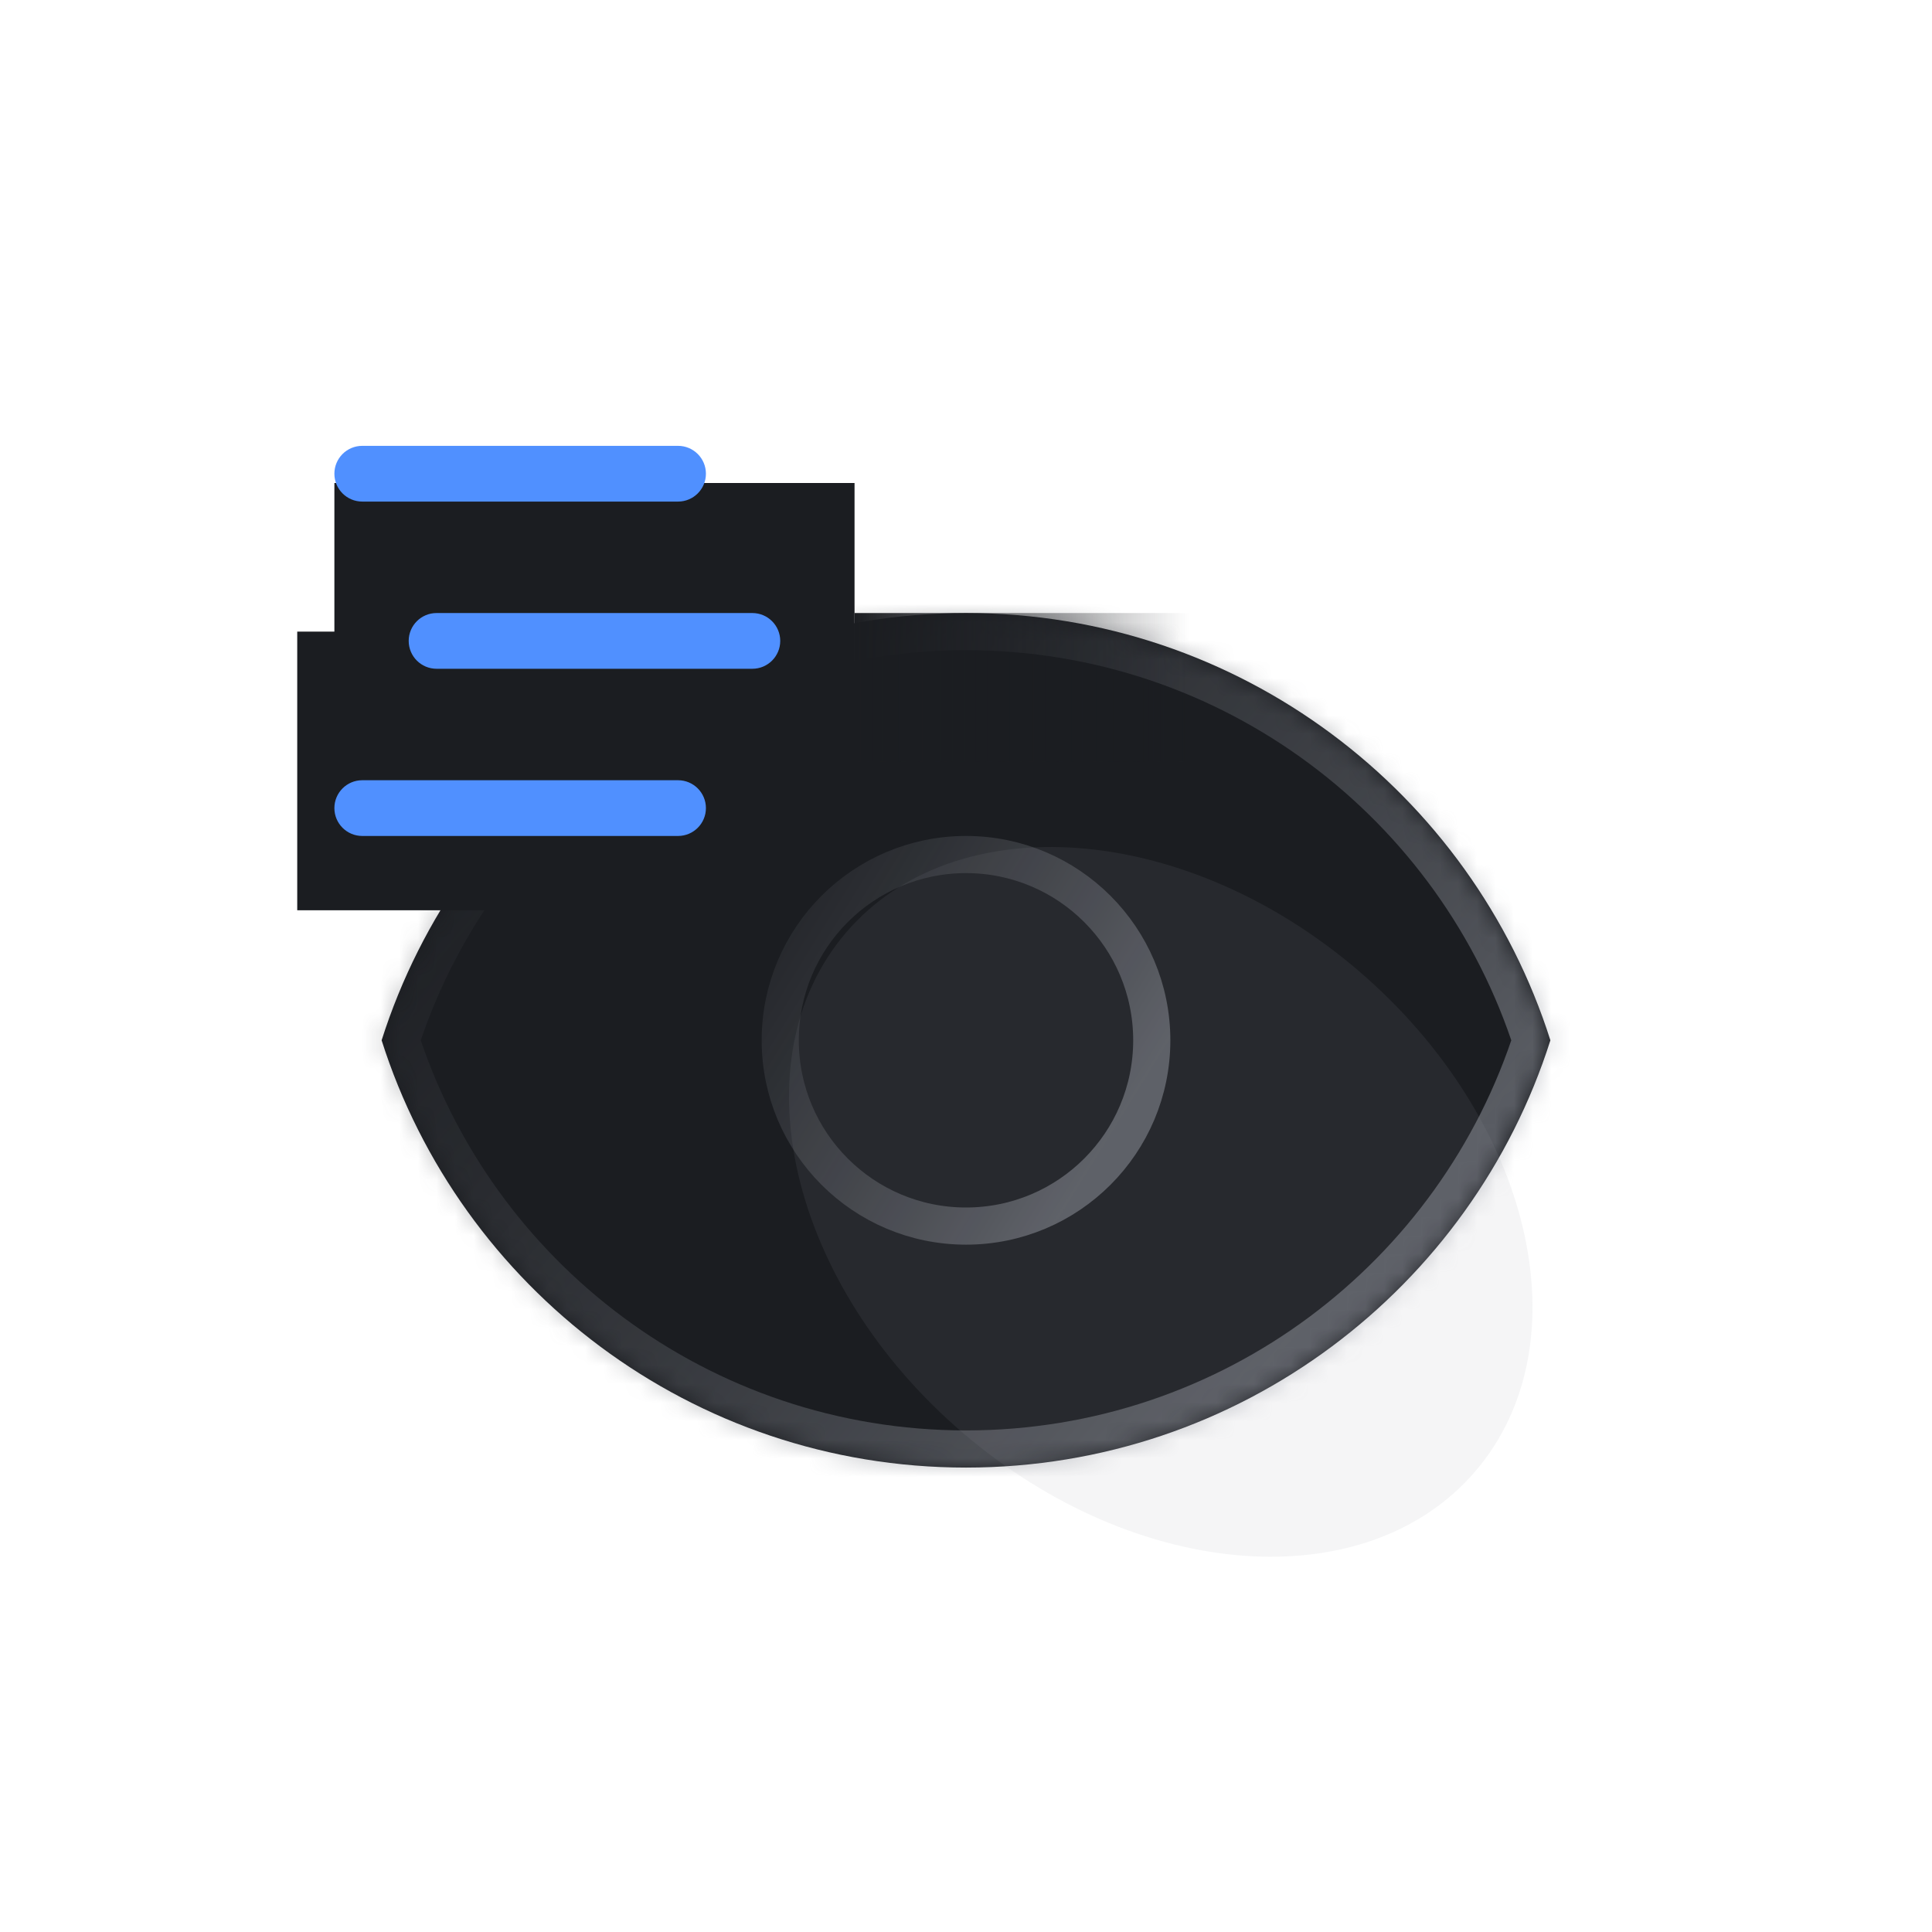
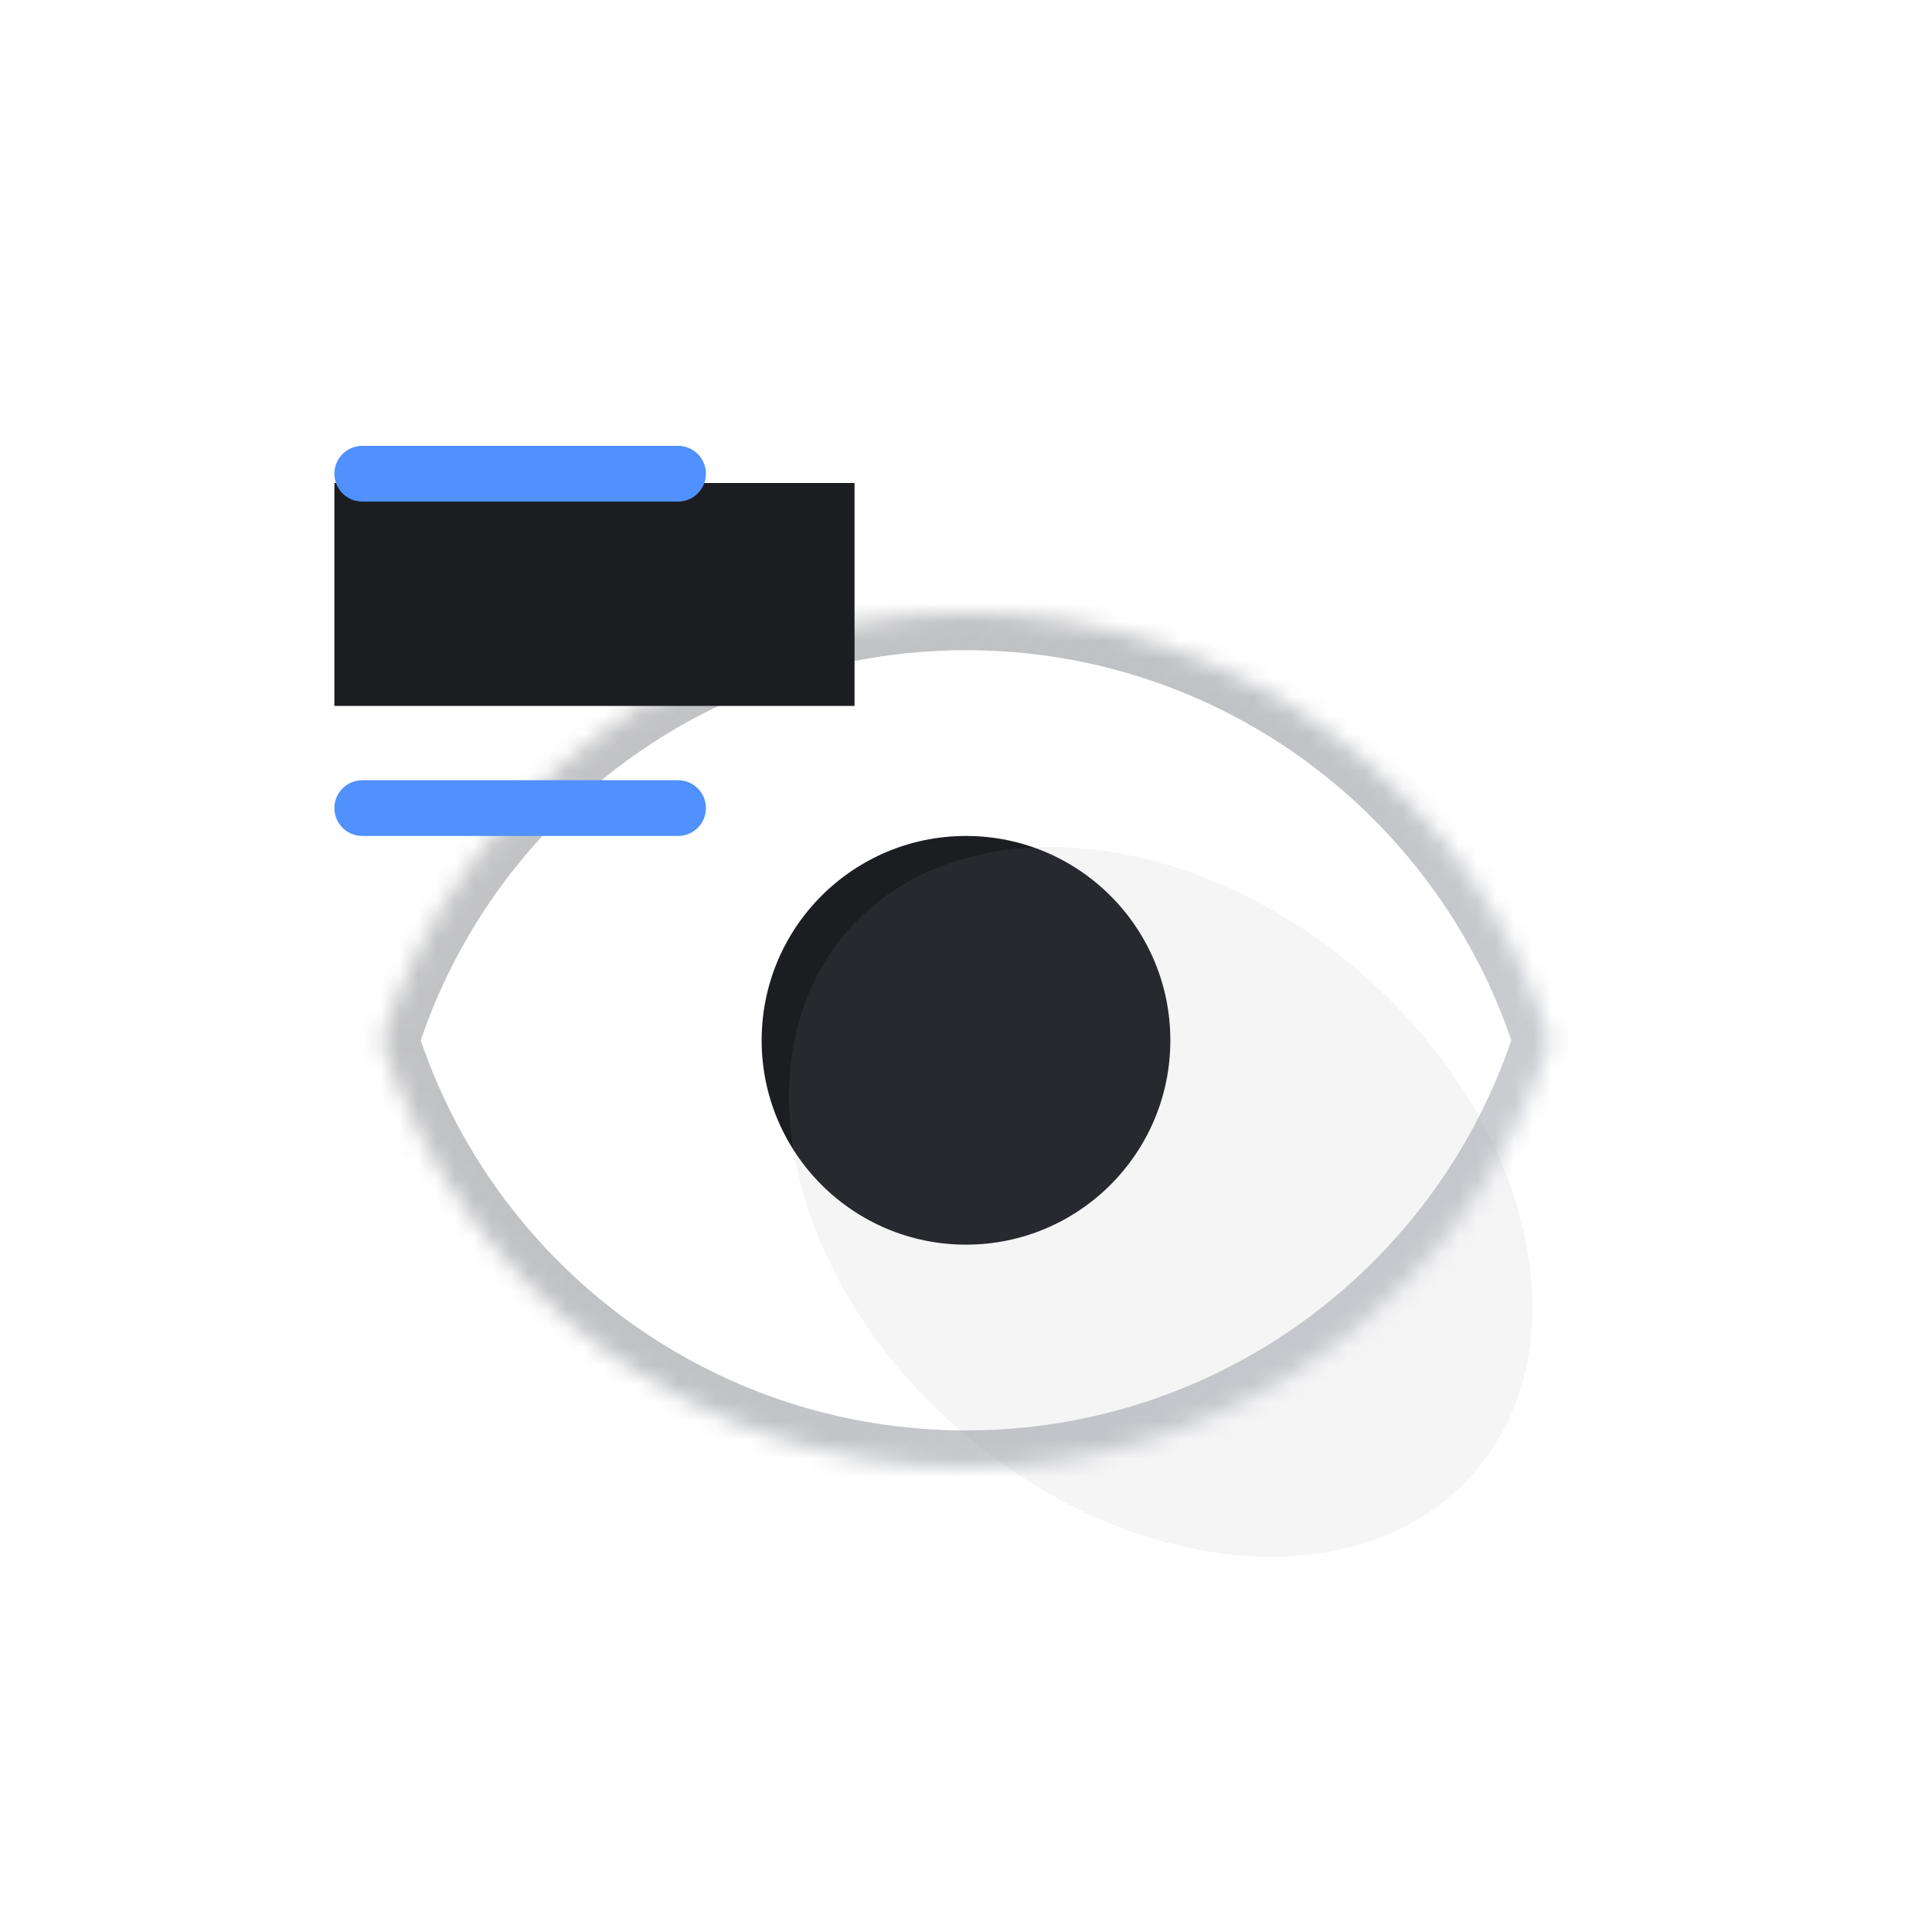
<svg xmlns="http://www.w3.org/2000/svg" width="104" height="104" viewBox="0 0 104 104" fill="none">
  <mask id="path-1-inside-1_2194_4432" fill="white">
    <path fill-rule="evenodd" clip-rule="evenodd" d="M20.543 56C24.779 42.663 37.261 33 52.001 33C66.74 33 79.222 42.663 83.458 56C79.222 69.337 66.74 79 52.001 79C37.261 79 24.779 69.337 20.543 56Z" />
  </mask>
-   <path fill-rule="evenodd" clip-rule="evenodd" d="M20.543 56C24.779 42.663 37.261 33 52.001 33C66.74 33 79.222 42.663 83.458 56C79.222 69.337 66.74 79 52.001 79C37.261 79 24.779 69.337 20.543 56Z" fill="#1B1D21" />
  <path d="M20.543 56L18.637 55.395L18.445 56L18.637 56.605L20.543 56ZM83.458 56L85.365 56.605L85.557 56L85.365 55.395L83.458 56ZM22.449 56.605C26.429 44.075 38.158 35 52.001 35V31C36.365 31 23.129 41.251 18.637 55.395L22.449 56.605ZM52.001 35C65.844 35 77.572 44.075 81.552 56.605L85.365 55.395C80.873 41.251 67.636 31 52.001 31V35ZM81.552 55.395C77.572 67.925 65.844 77 52.001 77V81C67.636 81 80.873 70.749 85.365 56.605L81.552 55.395ZM52.001 77C38.158 77 26.429 67.925 22.449 55.395L18.637 56.605C23.129 70.749 36.365 81 52.001 81V77Z" fill="url(#paint0_linear_2194_4432)" fill-opacity="0.5" mask="url(#path-1-inside-1_2194_4432)" />
-   <path d="M46 33H64V41H46V33Z" fill="url(#paint1_linear_2194_4432)" />
  <circle cx="52" cy="56" r="11" fill="#1B1D21" />
-   <circle cx="52" cy="56" r="10" stroke="url(#paint2_linear_2194_4432)" stroke-opacity="0.5" stroke-width="2" />
-   <path d="M16 34H40V49H16V34Z" fill="#1B1D21" />
  <rect x="18" y="26" width="28" height="12" fill="#1B1D21" />
  <path d="M18 25.5C18 24.672 18.672 24 19.5 24H36.5C37.328 24 38 24.672 38 25.5C38 26.328 37.328 27 36.5 27H19.5C18.672 27 18 26.328 18 25.5Z" fill="#5090FF" />
-   <path d="M22 34.5C22 33.672 22.672 33 23.5 33H40.5C41.328 33 42 33.672 42 34.5C42 35.328 41.328 36 40.5 36H23.5C22.672 36 22 35.328 22 34.5Z" fill="#5090FF" />
  <path d="M18 43.5C18 42.672 18.672 42 19.5 42H36.5C37.328 42 38 42.672 38 43.5C38 44.328 37.328 45 36.5 45H19.5C18.672 45 18 44.328 18 43.5Z" fill="#5090FF" />
  <g opacity="0.1" filter="url(#filter0_f_2194_4432)">
    <path d="M79.424 79.192C73.544 86.063 61.194 85.144 51.838 77.138C42.482 69.133 39.663 57.073 45.542 50.202C51.421 43.331 63.772 44.251 73.128 52.256C82.484 60.262 85.303 72.322 79.424 79.192Z" fill="#969AA3" />
  </g>
  <defs>
    <filter id="filter0_f_2194_4432" x="22.473" y="25.595" width="80.02" height="78.205" filterUnits="userSpaceOnUse" color-interpolation-filters="sRGB">
      <feFlood flood-opacity="0" result="BackgroundImageFix" />
      <feBlend mode="normal" in="SourceGraphic" in2="BackgroundImageFix" result="shape" />
      <feGaussianBlur stdDeviation="10" result="effect1_foregroundBlur_2194_4432" />
    </filter>
    <linearGradient id="paint0_linear_2194_4432" x1="70.5" y1="71" x2="27" y2="33" gradientUnits="userSpaceOnUse">
      <stop stop-color="#969AA3" />
      <stop offset="1" stop-color="#1B1D21" stop-opacity="0.5" />
    </linearGradient>
    <linearGradient id="paint1_linear_2194_4432" x1="64" y1="37.5" x2="46" y2="37.5" gradientUnits="userSpaceOnUse">
      <stop stop-color="#1B1D21" stop-opacity="0" />
      <stop offset="1" stop-color="#1B1D21" />
    </linearGradient>
    <linearGradient id="paint2_linear_2194_4432" x1="58.469" y1="63.174" x2="33.659" y2="47.825" gradientUnits="userSpaceOnUse">
      <stop stop-color="#969AA3" />
      <stop offset="1" stop-color="#1B1D21" stop-opacity="0.5" />
    </linearGradient>
  </defs>
</svg>